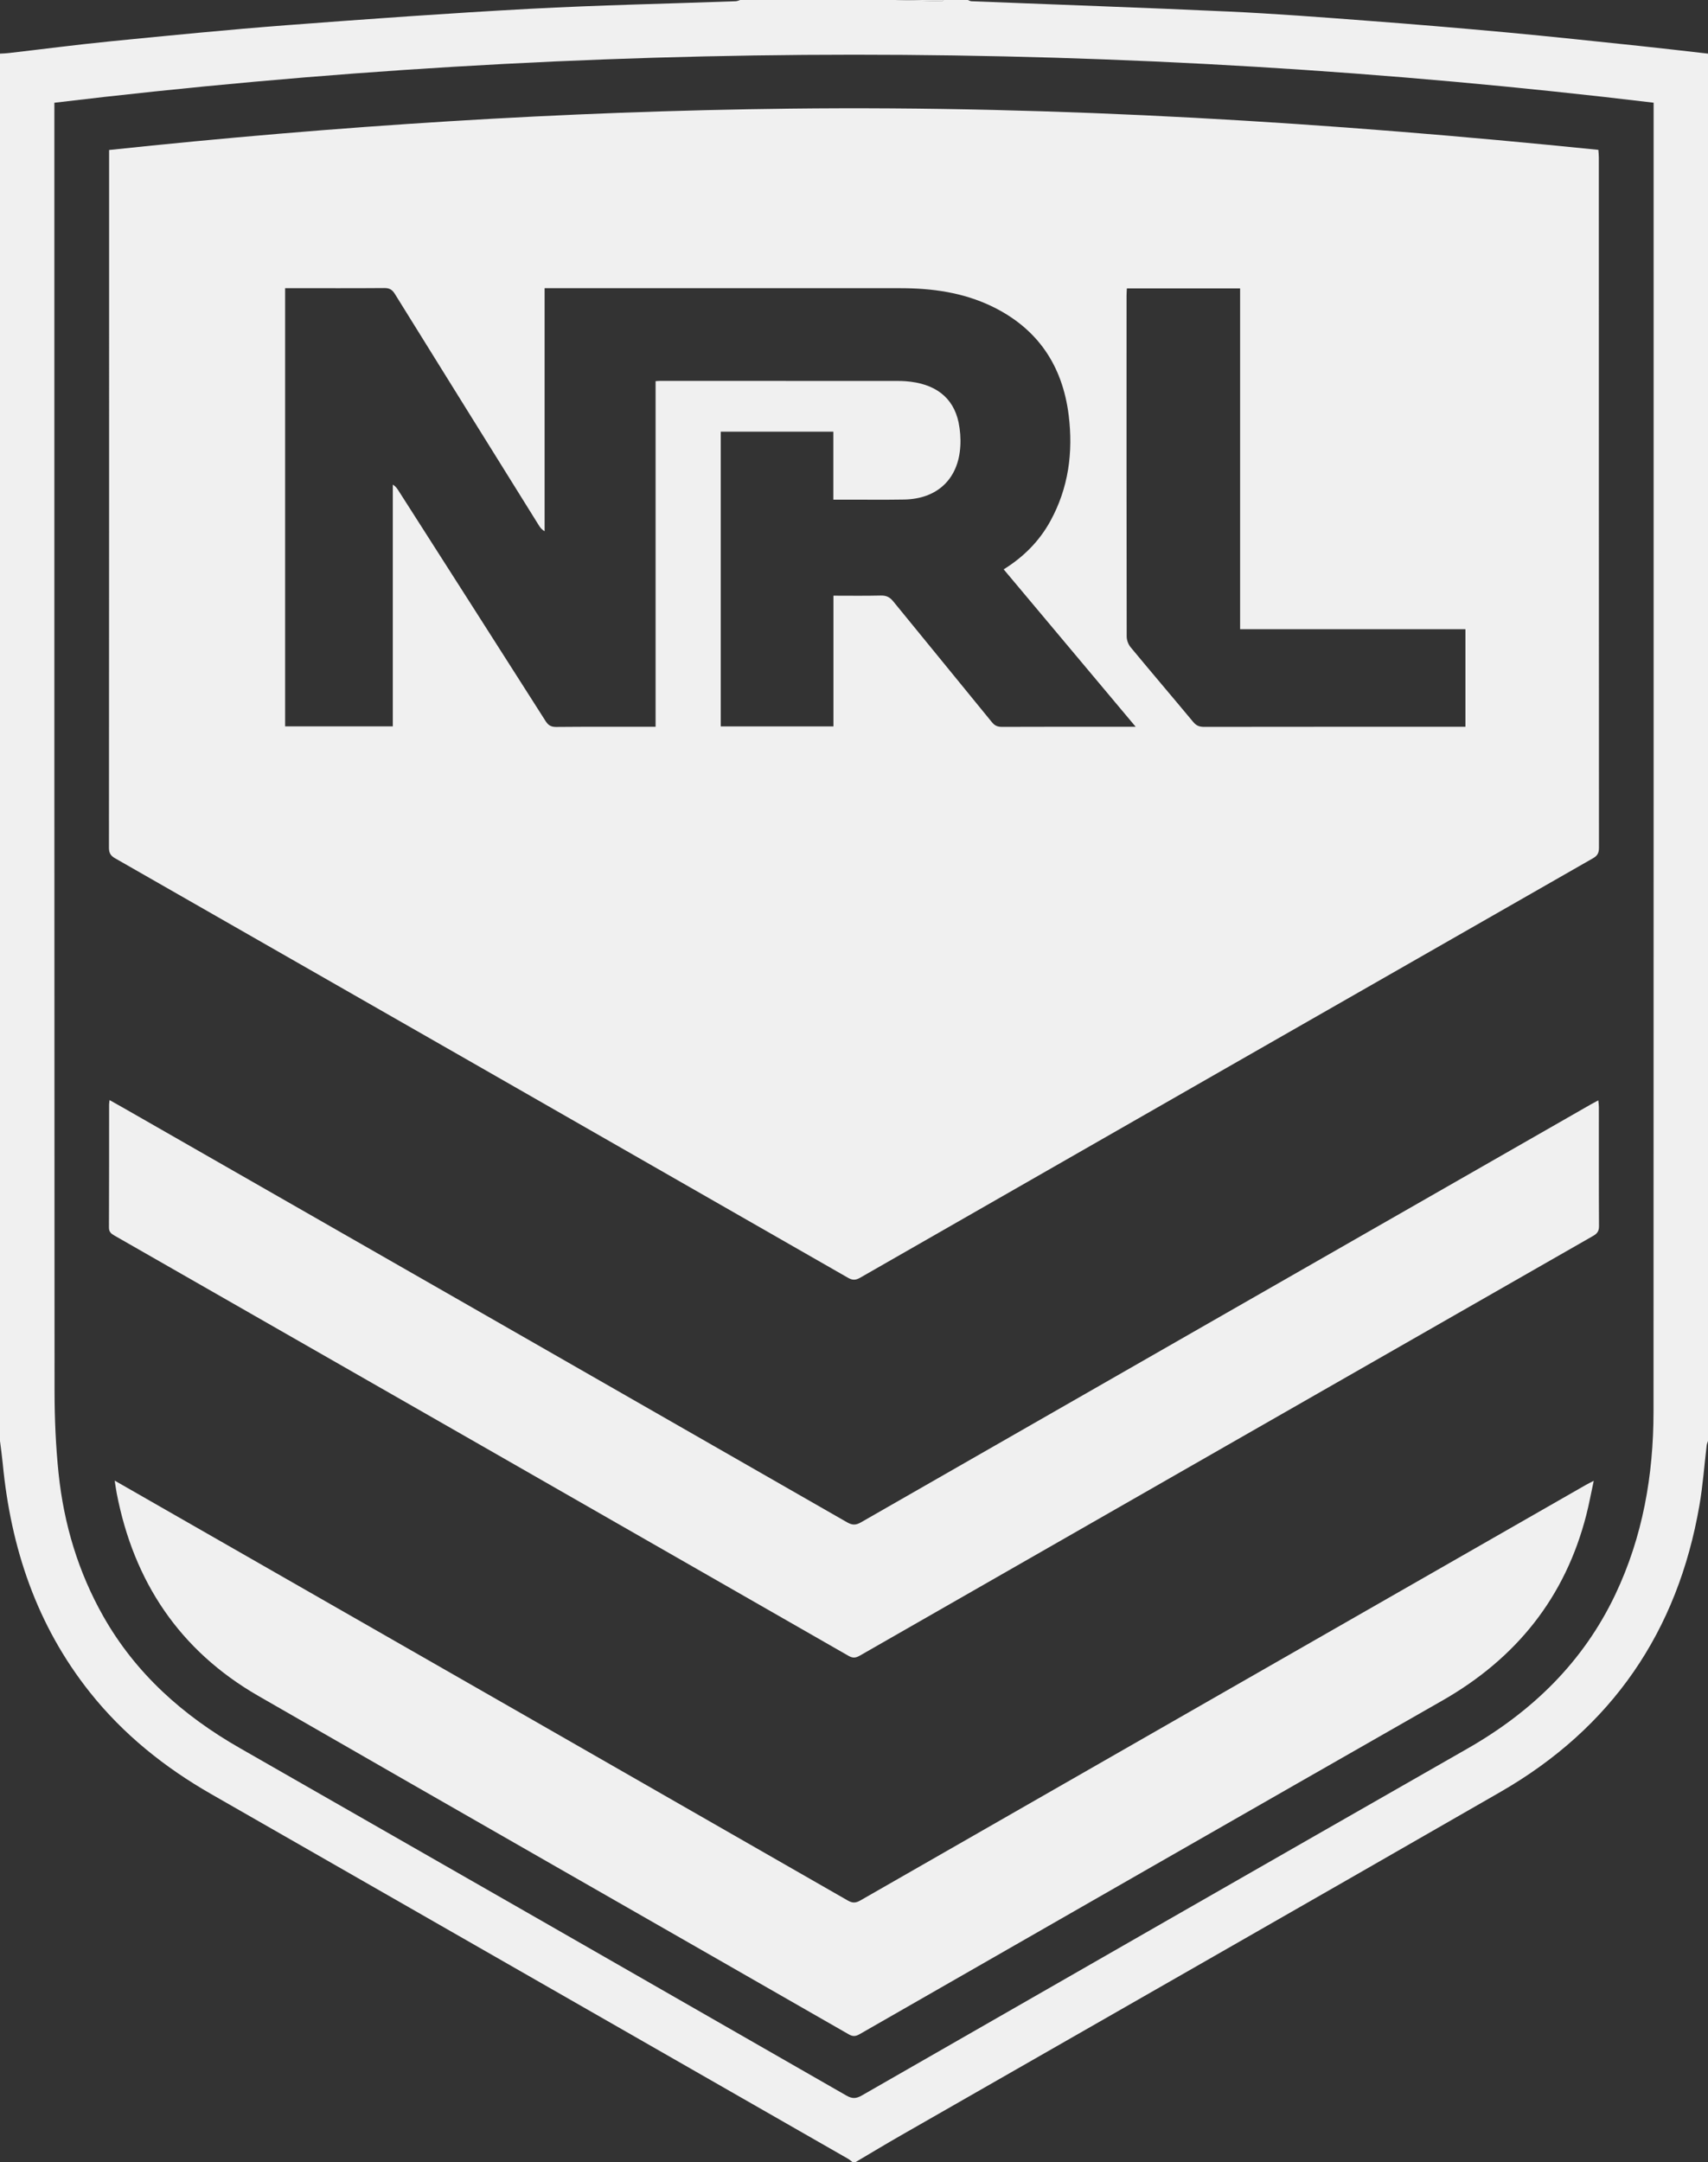
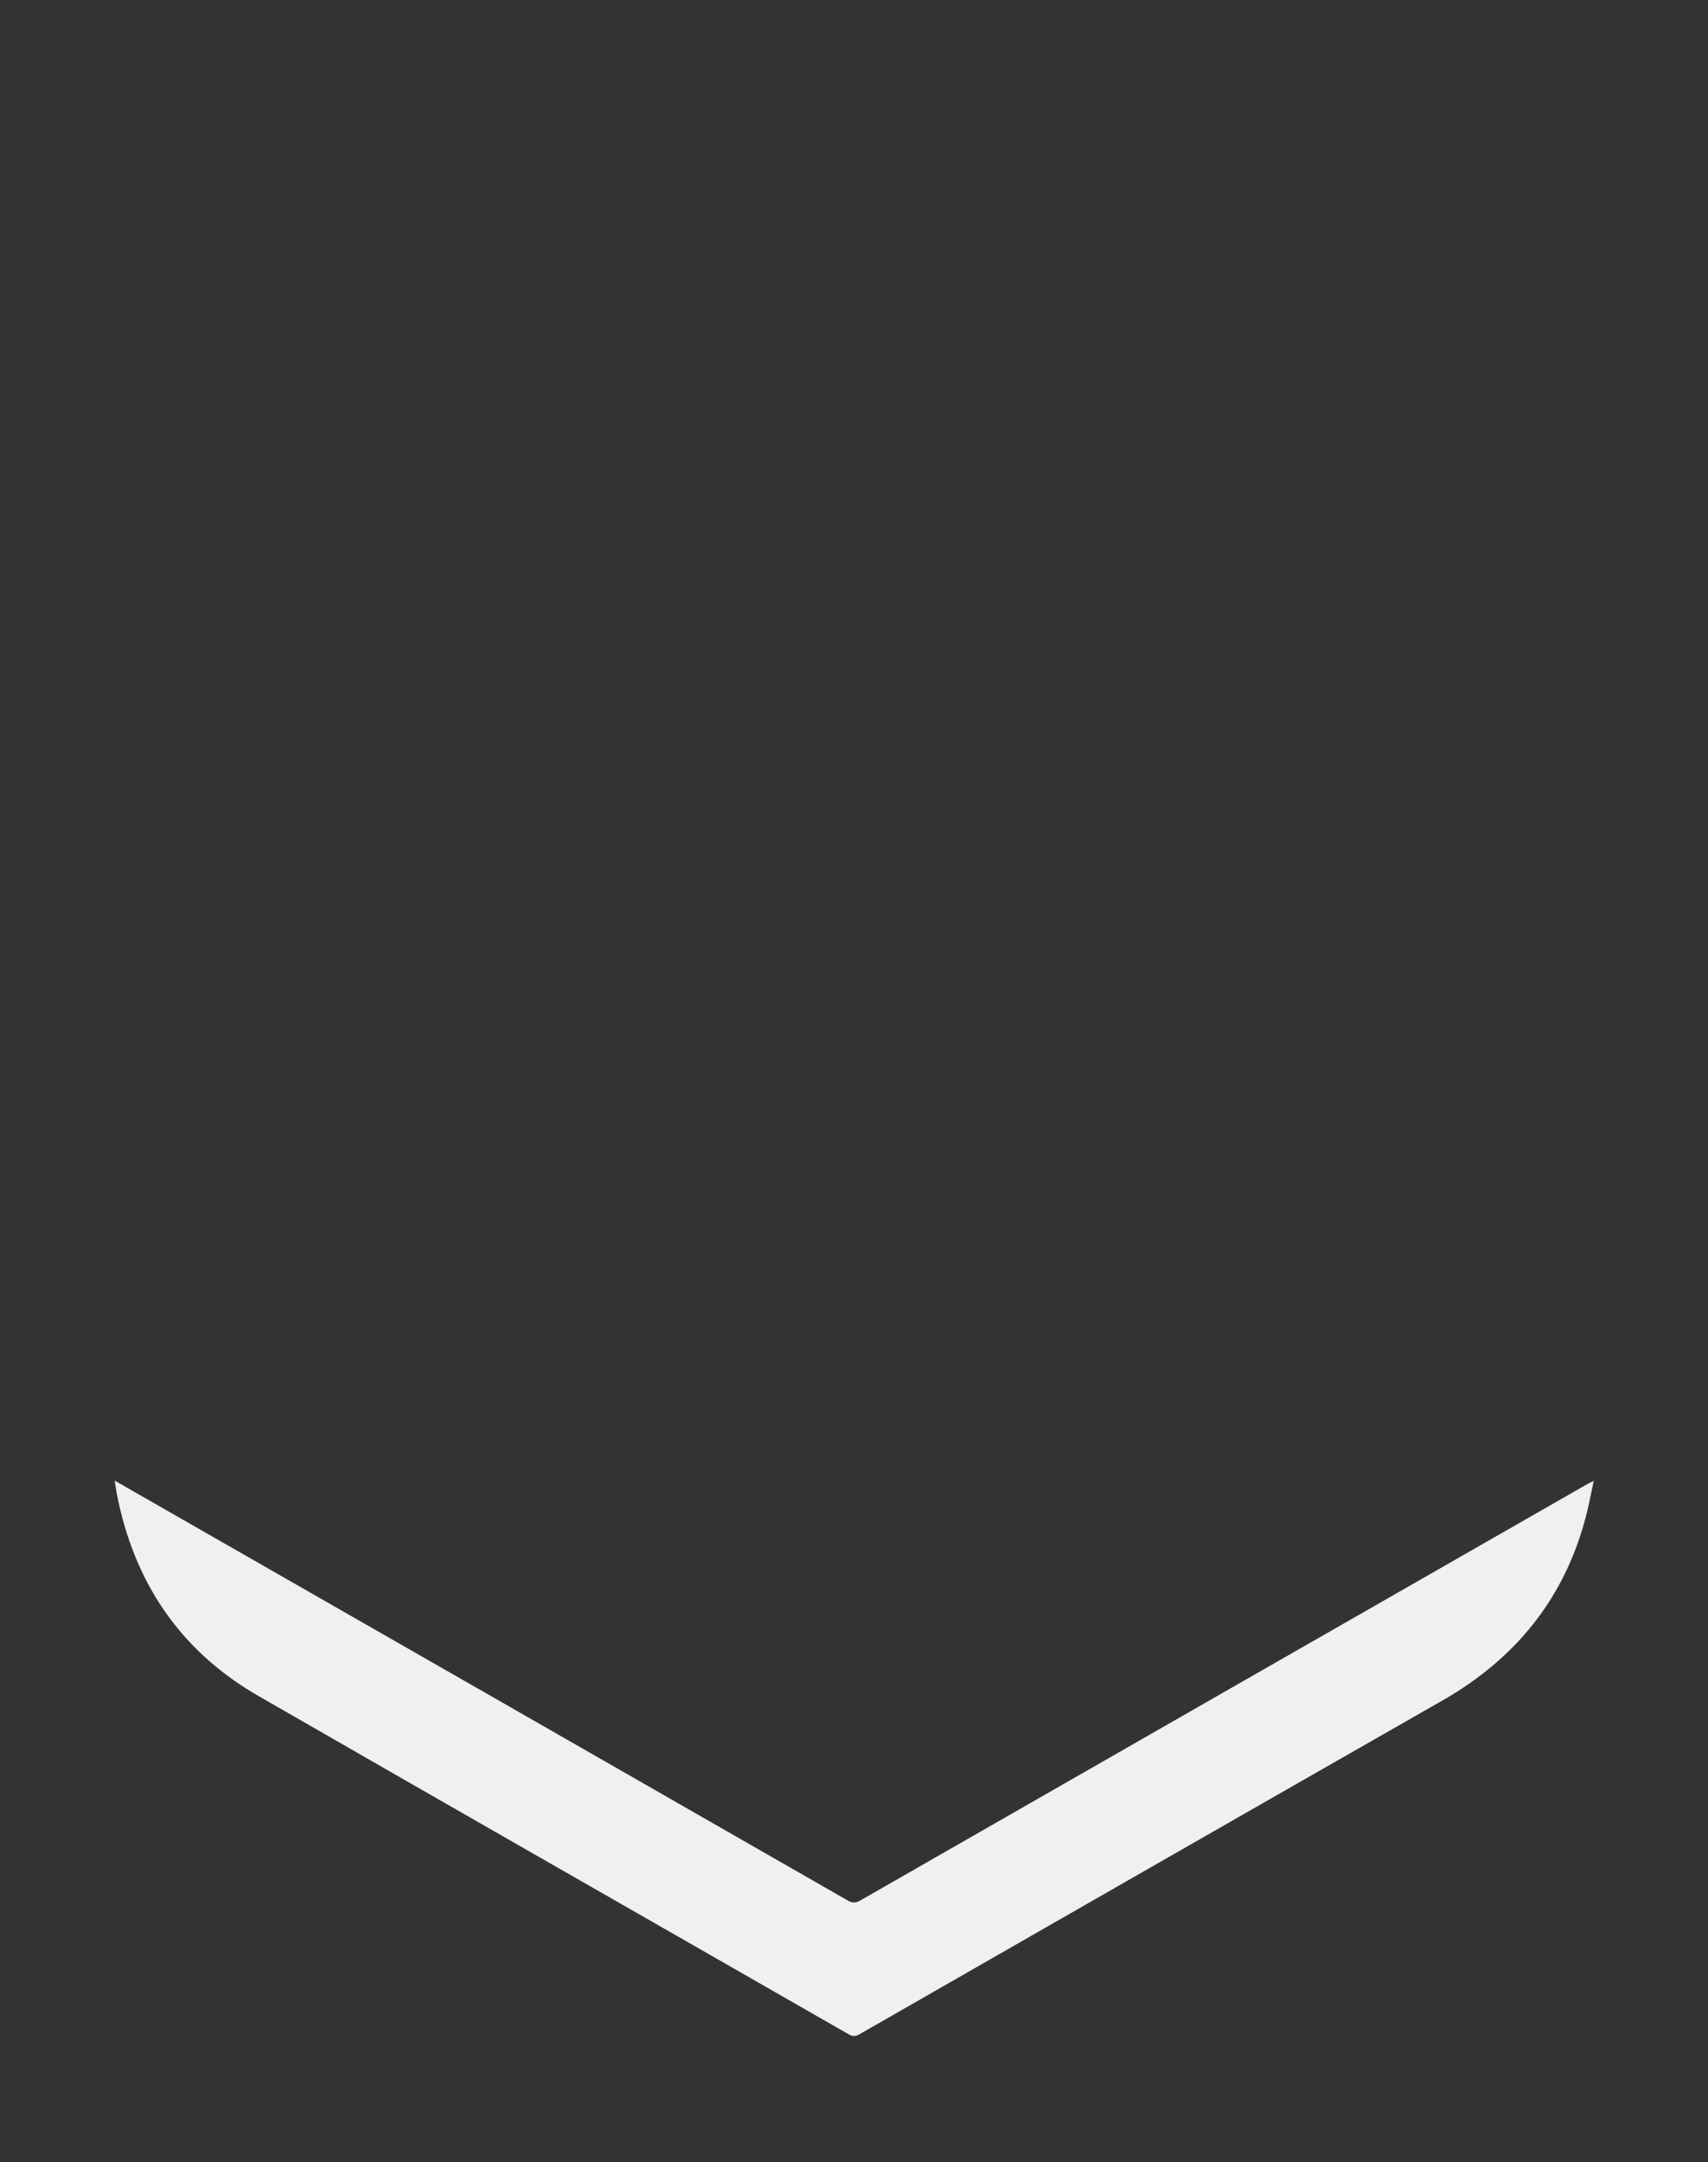
<svg xmlns="http://www.w3.org/2000/svg" width="49" height="62" viewBox="0 0 49 62" fill="none">
  <rect x="0" y="0" width="49" height="62" fill="#333333" stroke="none" />
-   <path d="M49 1.538V41.32C48.987 41.362 48.967 41.404 48.962 41.447C48.893 42.022 48.852 42.602 48.753 43.172C48.128 46.781 46.245 49.545 43.041 51.386C37.316 54.677 31.58 57.949 25.849 61.23C25.41 61.481 24.977 61.743 24.541 62H24.459C24.418 61.968 24.379 61.931 24.334 61.905C18.244 58.419 12.155 54.932 6.064 51.448C4.725 50.682 3.541 49.736 2.58 48.528C1.05 46.604 0.31 44.383 0.079 41.971C0.058 41.754 0.027 41.537 0 41.32C0 28.059 0 14.799 0 1.538C0.081 1.533 0.163 1.532 0.244 1.522C1.229 1.409 2.214 1.279 3.201 1.182C4.871 1.017 6.542 0.851 8.216 0.723C10.541 0.546 12.867 0.379 15.195 0.253C17.164 0.147 19.137 0.107 21.108 0.036C21.15 0.034 21.191 0.013 21.233 0C21.464 0 21.696 0 21.927 0H25.643C26.104 0.012 26.564 0.024 27.025 0.034C27.041 0.034 27.057 0.012 27.072 0C27.304 0 27.535 0 27.766 0C27.801 0.013 27.836 0.035 27.871 0.036C30.324 0.134 32.777 0.217 35.229 0.33C36.56 0.391 37.89 0.493 39.218 0.594C40.567 0.695 41.915 0.809 43.263 0.933C44.521 1.05 45.778 1.186 47.035 1.317C47.691 1.386 48.345 1.464 49 1.538H49ZM1.56 2.946V3.229C1.56 15.45 1.558 27.671 1.565 39.892C1.566 40.679 1.599 41.47 1.681 42.253C1.832 43.7 2.243 45.076 2.966 46.352C3.896 47.991 5.25 49.194 6.879 50.125C12.683 53.442 18.484 56.765 24.284 60.091C24.448 60.185 24.562 60.18 24.723 60.088C30.511 56.77 36.299 53.452 42.093 50.144C43.953 49.083 45.42 47.661 46.341 45.722C47.129 44.063 47.436 42.3 47.437 40.481C47.442 28.038 47.44 15.595 47.44 3.151V2.945C32.138 1.108 16.864 1.112 1.561 2.946H1.56Z" fill="#F0F0F0" />
-   <path d="M27.073 0C27.057 0.012 27.041 0.034 27.026 0.034C26.565 0.024 26.104 0.012 25.644 0C26.12 0 26.596 0 27.073 0Z" fill="#F0F0F0" />
-   <path d="M3.13 4.301C9.65 3.609 16.15 3.19 22.671 3.115C30.416 3.027 38.132 3.511 45.855 4.297C45.86 4.376 45.868 4.447 45.868 4.518C45.869 11.114 45.868 17.711 45.872 24.307C45.872 24.451 45.834 24.534 45.703 24.609C38.691 28.616 31.682 32.626 24.675 36.639C24.546 36.713 24.454 36.713 24.326 36.639C17.319 32.626 10.309 28.616 3.298 24.609C3.169 24.535 3.126 24.454 3.126 24.308C3.131 17.712 3.13 11.115 3.13 4.519C3.13 4.453 3.13 4.387 3.13 4.301H3.13ZM28.793 16.327C29.366 15.971 29.816 15.518 30.132 14.944C30.655 13.993 30.791 12.967 30.659 11.907C30.482 10.481 29.768 9.413 28.444 8.779C27.623 8.387 26.746 8.265 25.846 8.264C22.519 8.262 19.191 8.263 15.864 8.263C15.792 8.263 15.72 8.263 15.624 8.263V15.233C15.541 15.186 15.499 15.128 15.461 15.068C14.082 12.855 12.703 10.643 11.328 8.428C11.251 8.304 11.171 8.258 11.022 8.26C10.145 8.267 9.267 8.263 8.389 8.263C8.318 8.263 8.246 8.263 8.18 8.263V20.828H11.269V13.896C11.349 13.944 11.389 14.004 11.428 14.063C12.836 16.266 14.245 18.467 15.649 20.672C15.726 20.794 15.804 20.846 15.955 20.845C16.833 20.837 17.71 20.84 18.588 20.84H18.808V10.93C18.864 10.927 18.898 10.922 18.932 10.922C21.205 10.922 23.478 10.923 25.751 10.924C25.825 10.924 25.9 10.925 25.975 10.931C26.821 10.991 27.348 11.39 27.5 12.112C27.546 12.334 27.564 12.569 27.55 12.795C27.496 13.734 26.89 14.307 25.941 14.324C25.404 14.333 24.866 14.327 24.328 14.327C24.194 14.327 24.06 14.327 23.907 14.327V12.378H20.677V20.829H23.91V17.081C24.377 17.081 24.824 17.088 25.271 17.077C25.432 17.073 25.531 17.127 25.629 17.248C26.569 18.402 27.515 19.552 28.454 20.706C28.535 20.806 28.615 20.843 28.744 20.843C29.949 20.838 31.153 20.84 32.357 20.84H32.581C31.301 19.315 30.052 17.826 28.794 16.326L28.793 16.327ZM32.328 8.27C32.324 8.349 32.319 8.415 32.319 8.481C32.318 11.738 32.317 14.994 32.323 18.251C32.323 18.354 32.368 18.477 32.434 18.557C33.029 19.276 33.636 19.986 34.233 20.704C34.32 20.808 34.41 20.844 34.543 20.843C36.972 20.84 39.4 20.84 41.829 20.84C41.901 20.84 41.972 20.84 42.041 20.84V18.043H35.577V8.27H32.328Z" fill="#F0F0F0" />
-   <path d="M3.144 31.545C3.306 31.637 3.441 31.711 3.575 31.788C10.485 35.741 17.394 39.694 24.3 43.651C24.449 43.736 24.552 43.738 24.701 43.652C31.679 39.654 38.659 35.661 45.639 31.668C45.703 31.632 45.767 31.599 45.853 31.552C45.86 31.629 45.869 31.686 45.869 31.742C45.87 32.882 45.866 34.021 45.873 35.161C45.874 35.307 45.817 35.376 45.7 35.442C38.69 39.45 31.68 43.46 24.672 47.472C24.556 47.539 24.472 47.555 24.343 47.481C17.324 43.46 10.302 39.443 3.28 35.428C3.187 35.374 3.126 35.325 3.126 35.2C3.132 34.026 3.129 32.852 3.13 31.679C3.13 31.645 3.136 31.612 3.143 31.545L3.144 31.545Z" fill="#F0F0F0" />
  <path d="M3.29 42.456C3.836 42.769 4.335 43.054 4.834 43.34C11.331 47.057 17.827 50.774 24.32 54.496C24.458 54.575 24.551 54.57 24.684 54.494C31.619 50.521 38.556 46.551 45.494 42.581C45.552 42.548 45.612 42.519 45.722 42.462C45.645 42.818 45.588 43.132 45.509 43.44C44.905 45.802 43.502 47.551 41.379 48.763C35.803 51.945 30.232 55.138 24.662 58.329C24.548 58.394 24.468 58.402 24.349 58.334C18.703 55.097 13.049 51.873 7.408 48.628C5.15 47.328 3.838 45.351 3.349 42.823C3.329 42.718 3.315 42.612 3.29 42.456H3.29Z" fill="#F0F0F0" />
</svg>